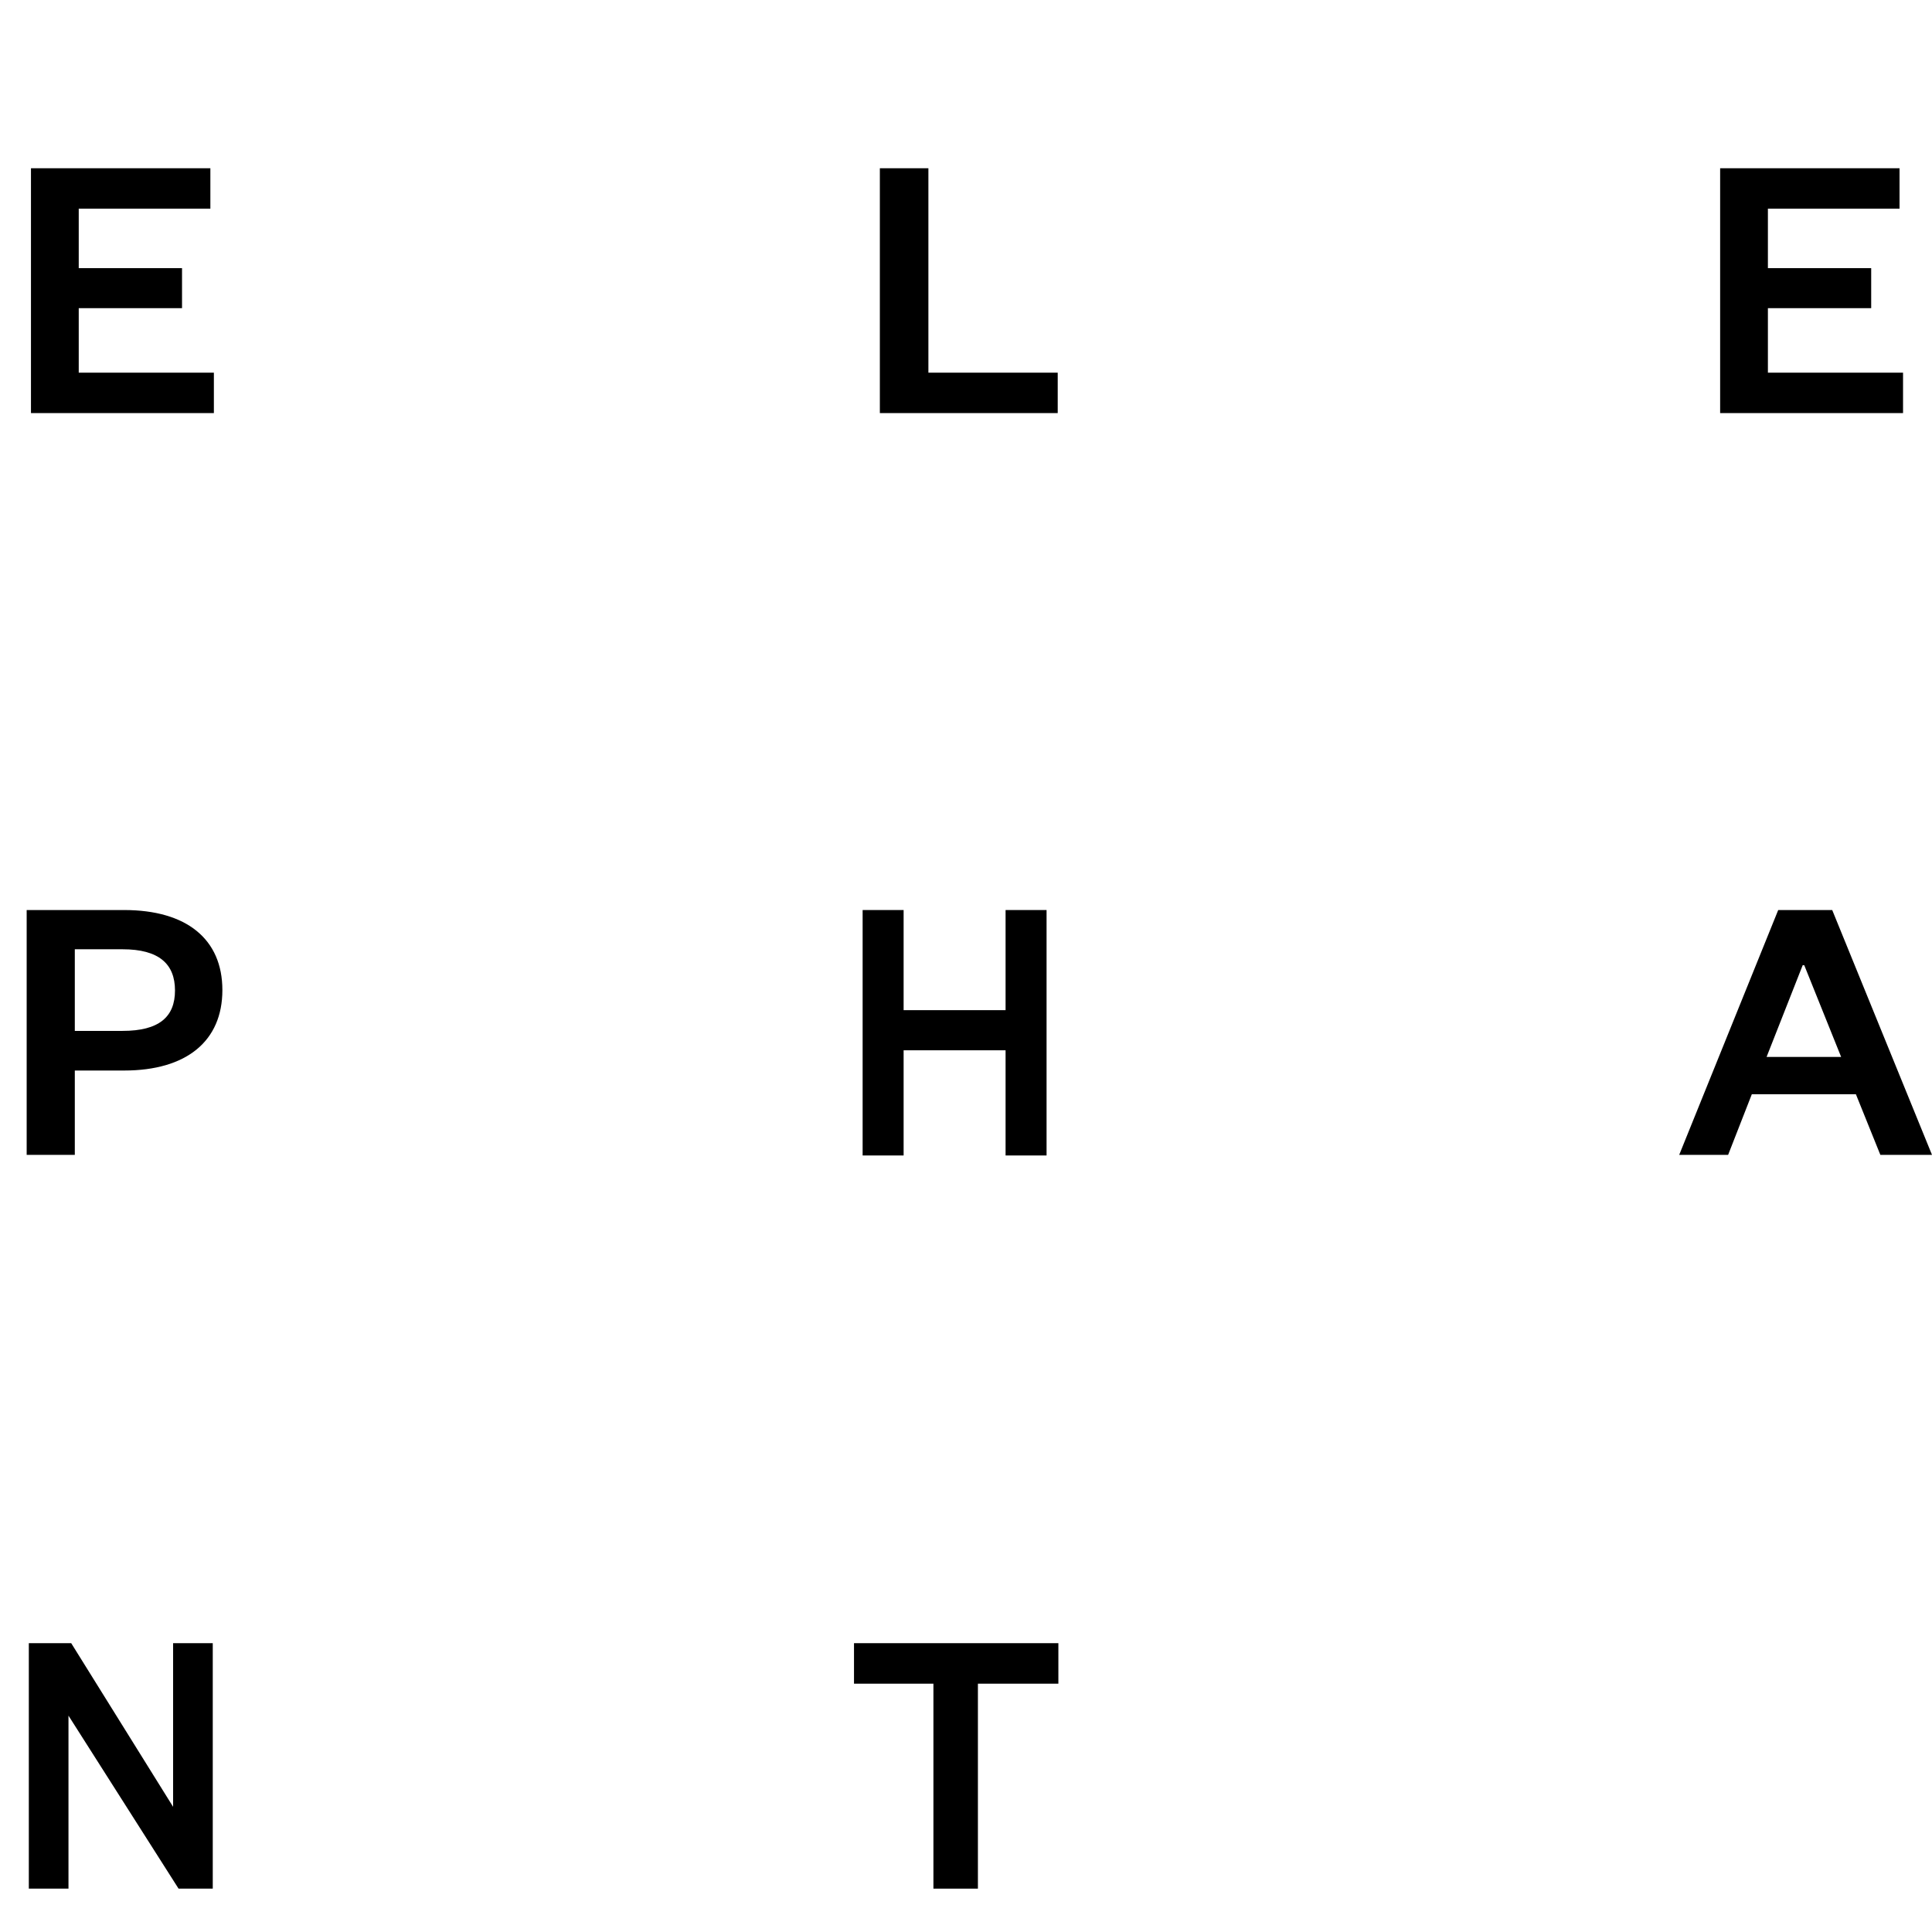
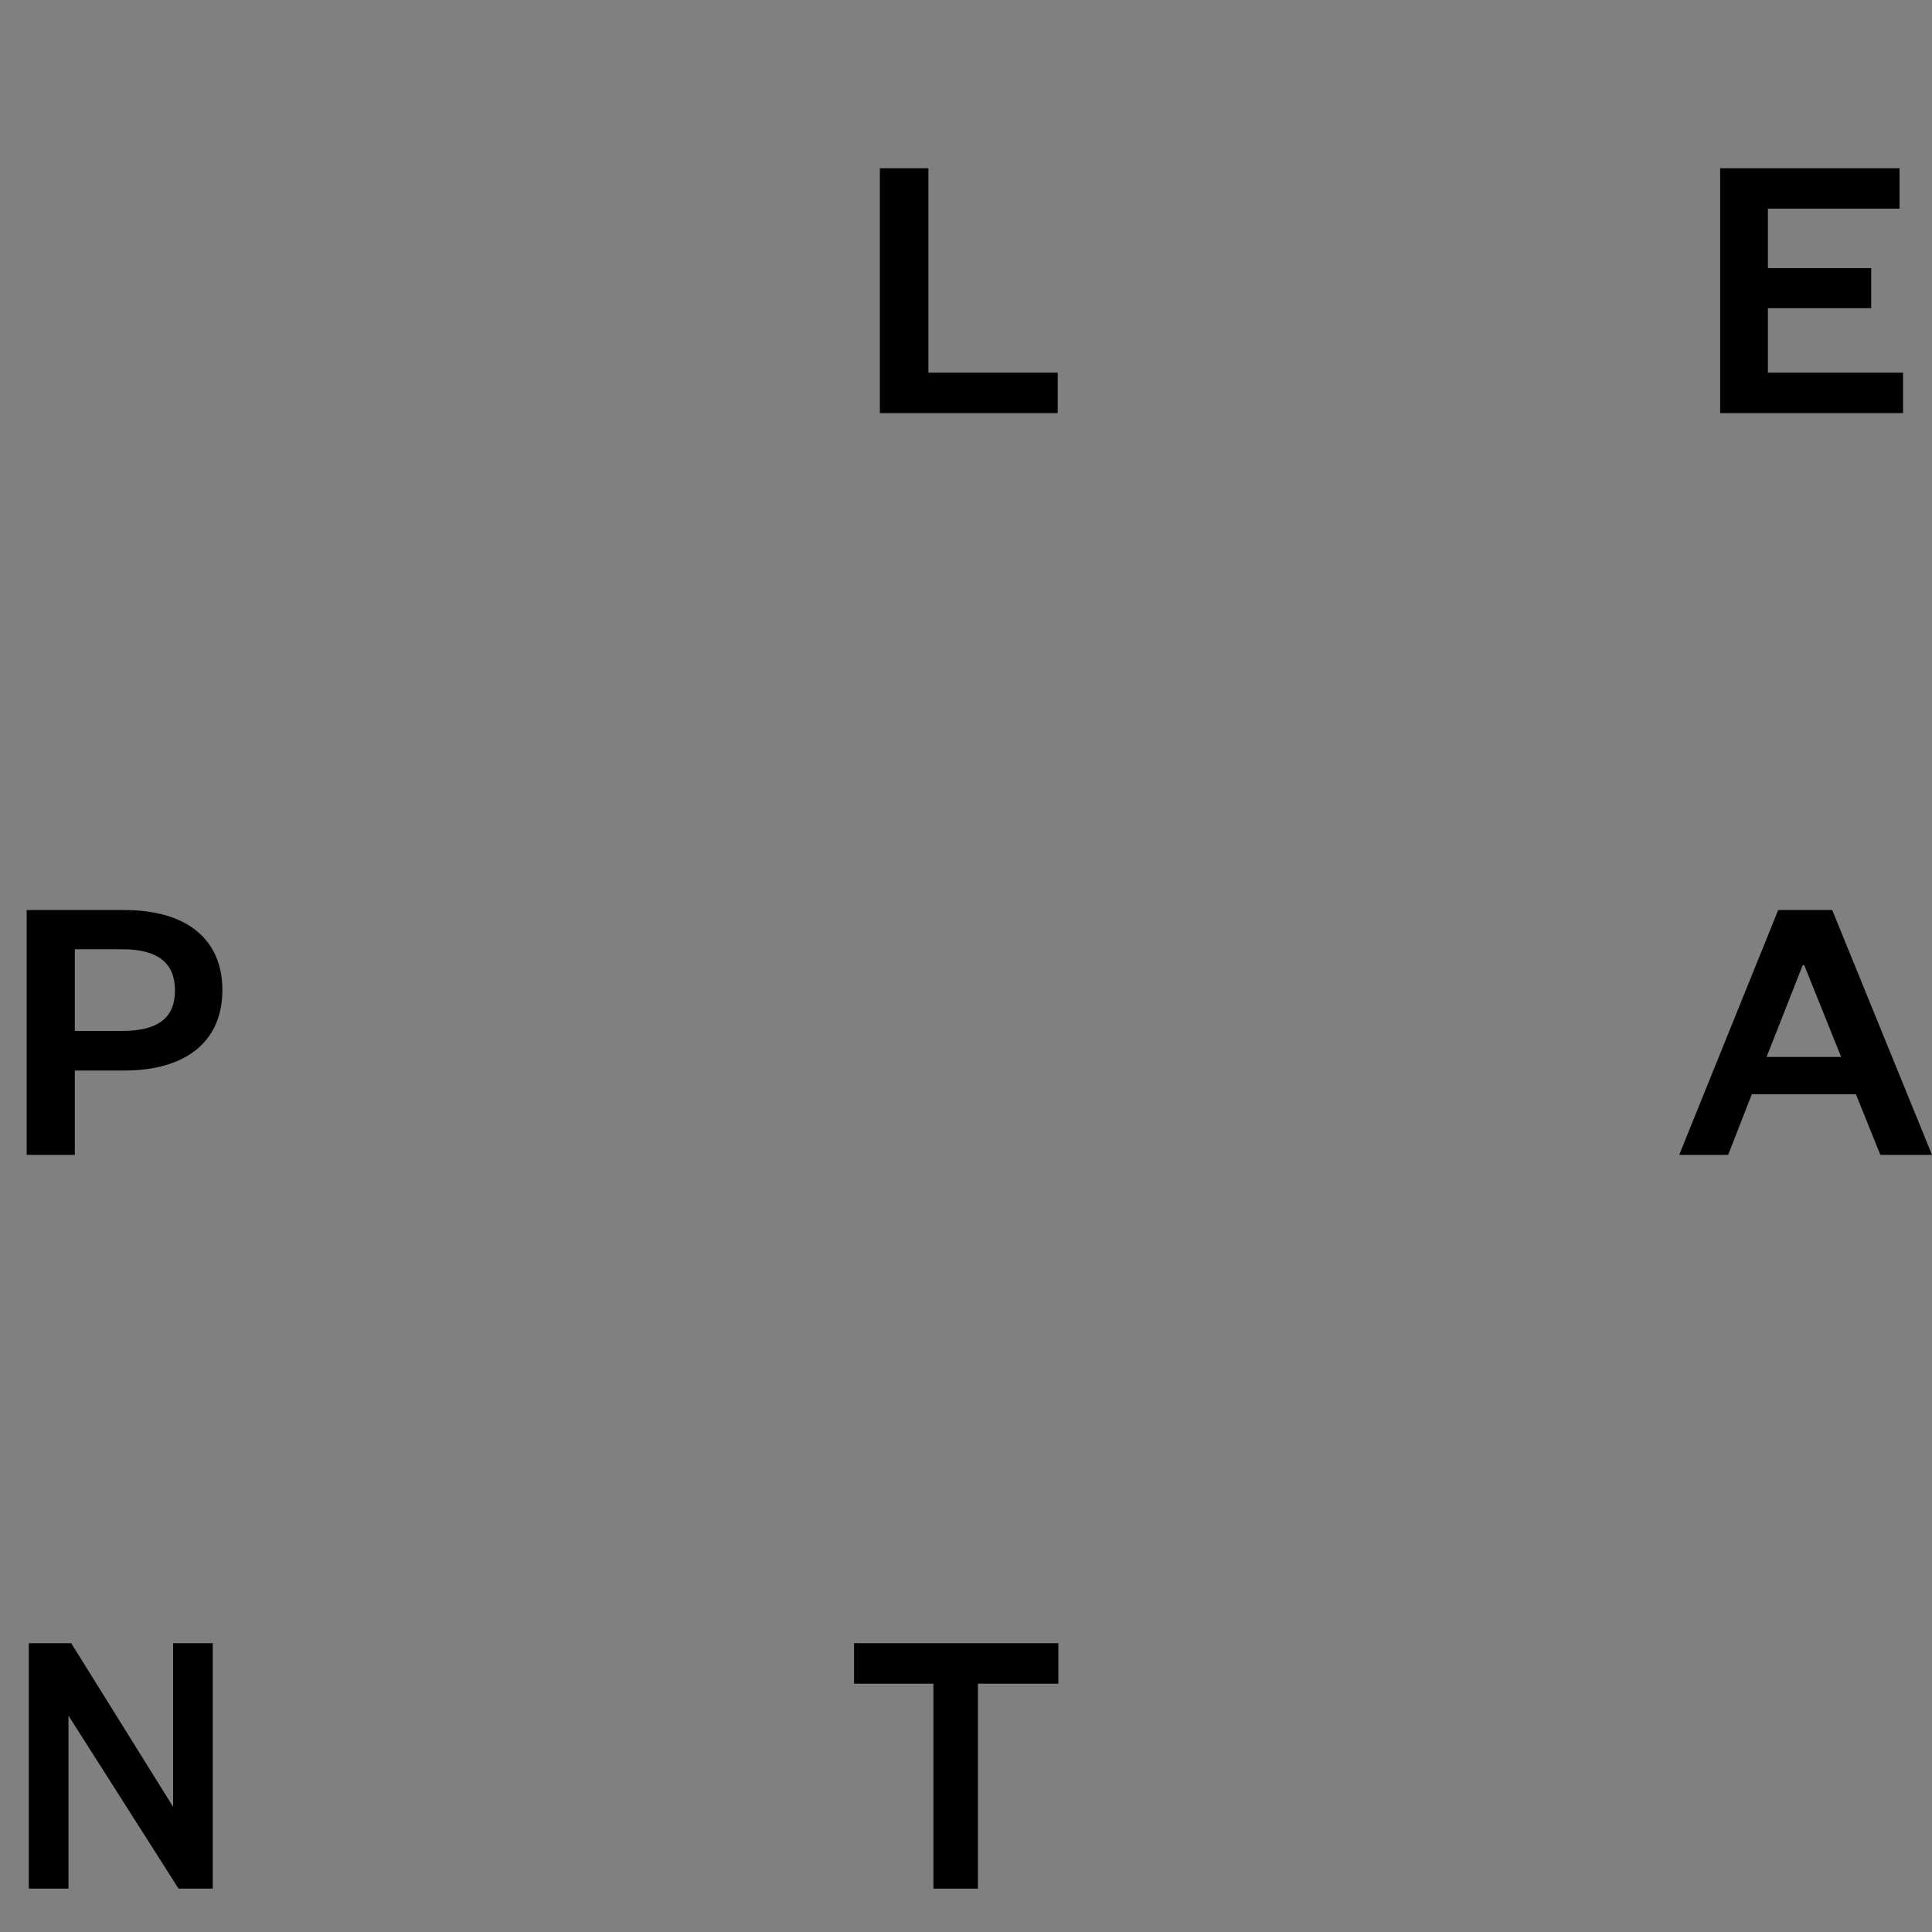
<svg xmlns="http://www.w3.org/2000/svg" width="97" height="97" viewBox="0 0 97 97" fill="none">
  <rect x="0" y="0" width="97" height="97" fill="#808080" stroke="none" />
  <g clip-path="url(#clip0)">
-     <rect width="97" height="97" fill="white" />
-     <path d="M10.738 18.711H3.953V15.472H9.139V13.462H3.953V10.476H10.562V8.447H1.555V20.74H10.738V18.711Z" fill="black" />
    <path d="M44.175 8.447V20.74H53.105V18.711H46.612V8.447H44.175Z" fill="black" />
    <path d="M95.546 18.711H88.761V15.472H93.947V13.462H88.761V10.476H95.37V8.447H86.363V20.74H95.546V18.711Z" fill="black" />
    <path d="M3.756 51.758V47.66H6.154C7.987 47.66 8.786 48.402 8.786 49.729C8.786 51.056 7.987 51.758 6.154 51.758H3.756ZM3.756 53.748H6.232C9.371 53.748 11.165 52.265 11.165 49.709C11.165 47.153 9.371 45.69 6.232 45.69H1.339V57.982H3.756V53.748Z" fill="black" />
-     <path d="M45.368 58.013V52.732H50.487V58.013H52.545V45.69H50.487V50.717H45.368V45.69H43.31V58.013H45.368Z" fill="black" />
    <path d="M89.279 45.69L84.308 57.982H86.764L87.954 54.938H93.179L94.407 57.982H97L91.99 45.69H89.279ZM90.508 48.46H90.586L92.438 53.065H88.695L90.508 48.46Z" fill="black" />
    <path d="M3.575 82.499H1.447V94.823H3.438V86.137L8.965 94.823H10.682V82.499H8.691V90.715L3.575 82.499Z" fill="black" />
    <path d="M49.098 94.823V84.533H53.138V82.499H42.877V84.533H46.864V94.823H49.098Z" fill="black" />
  </g>
  <defs>
    <clipPath id="clip0">
      <rect width="97" height="97" fill="white" />
    </clipPath>
  </defs>
</svg>